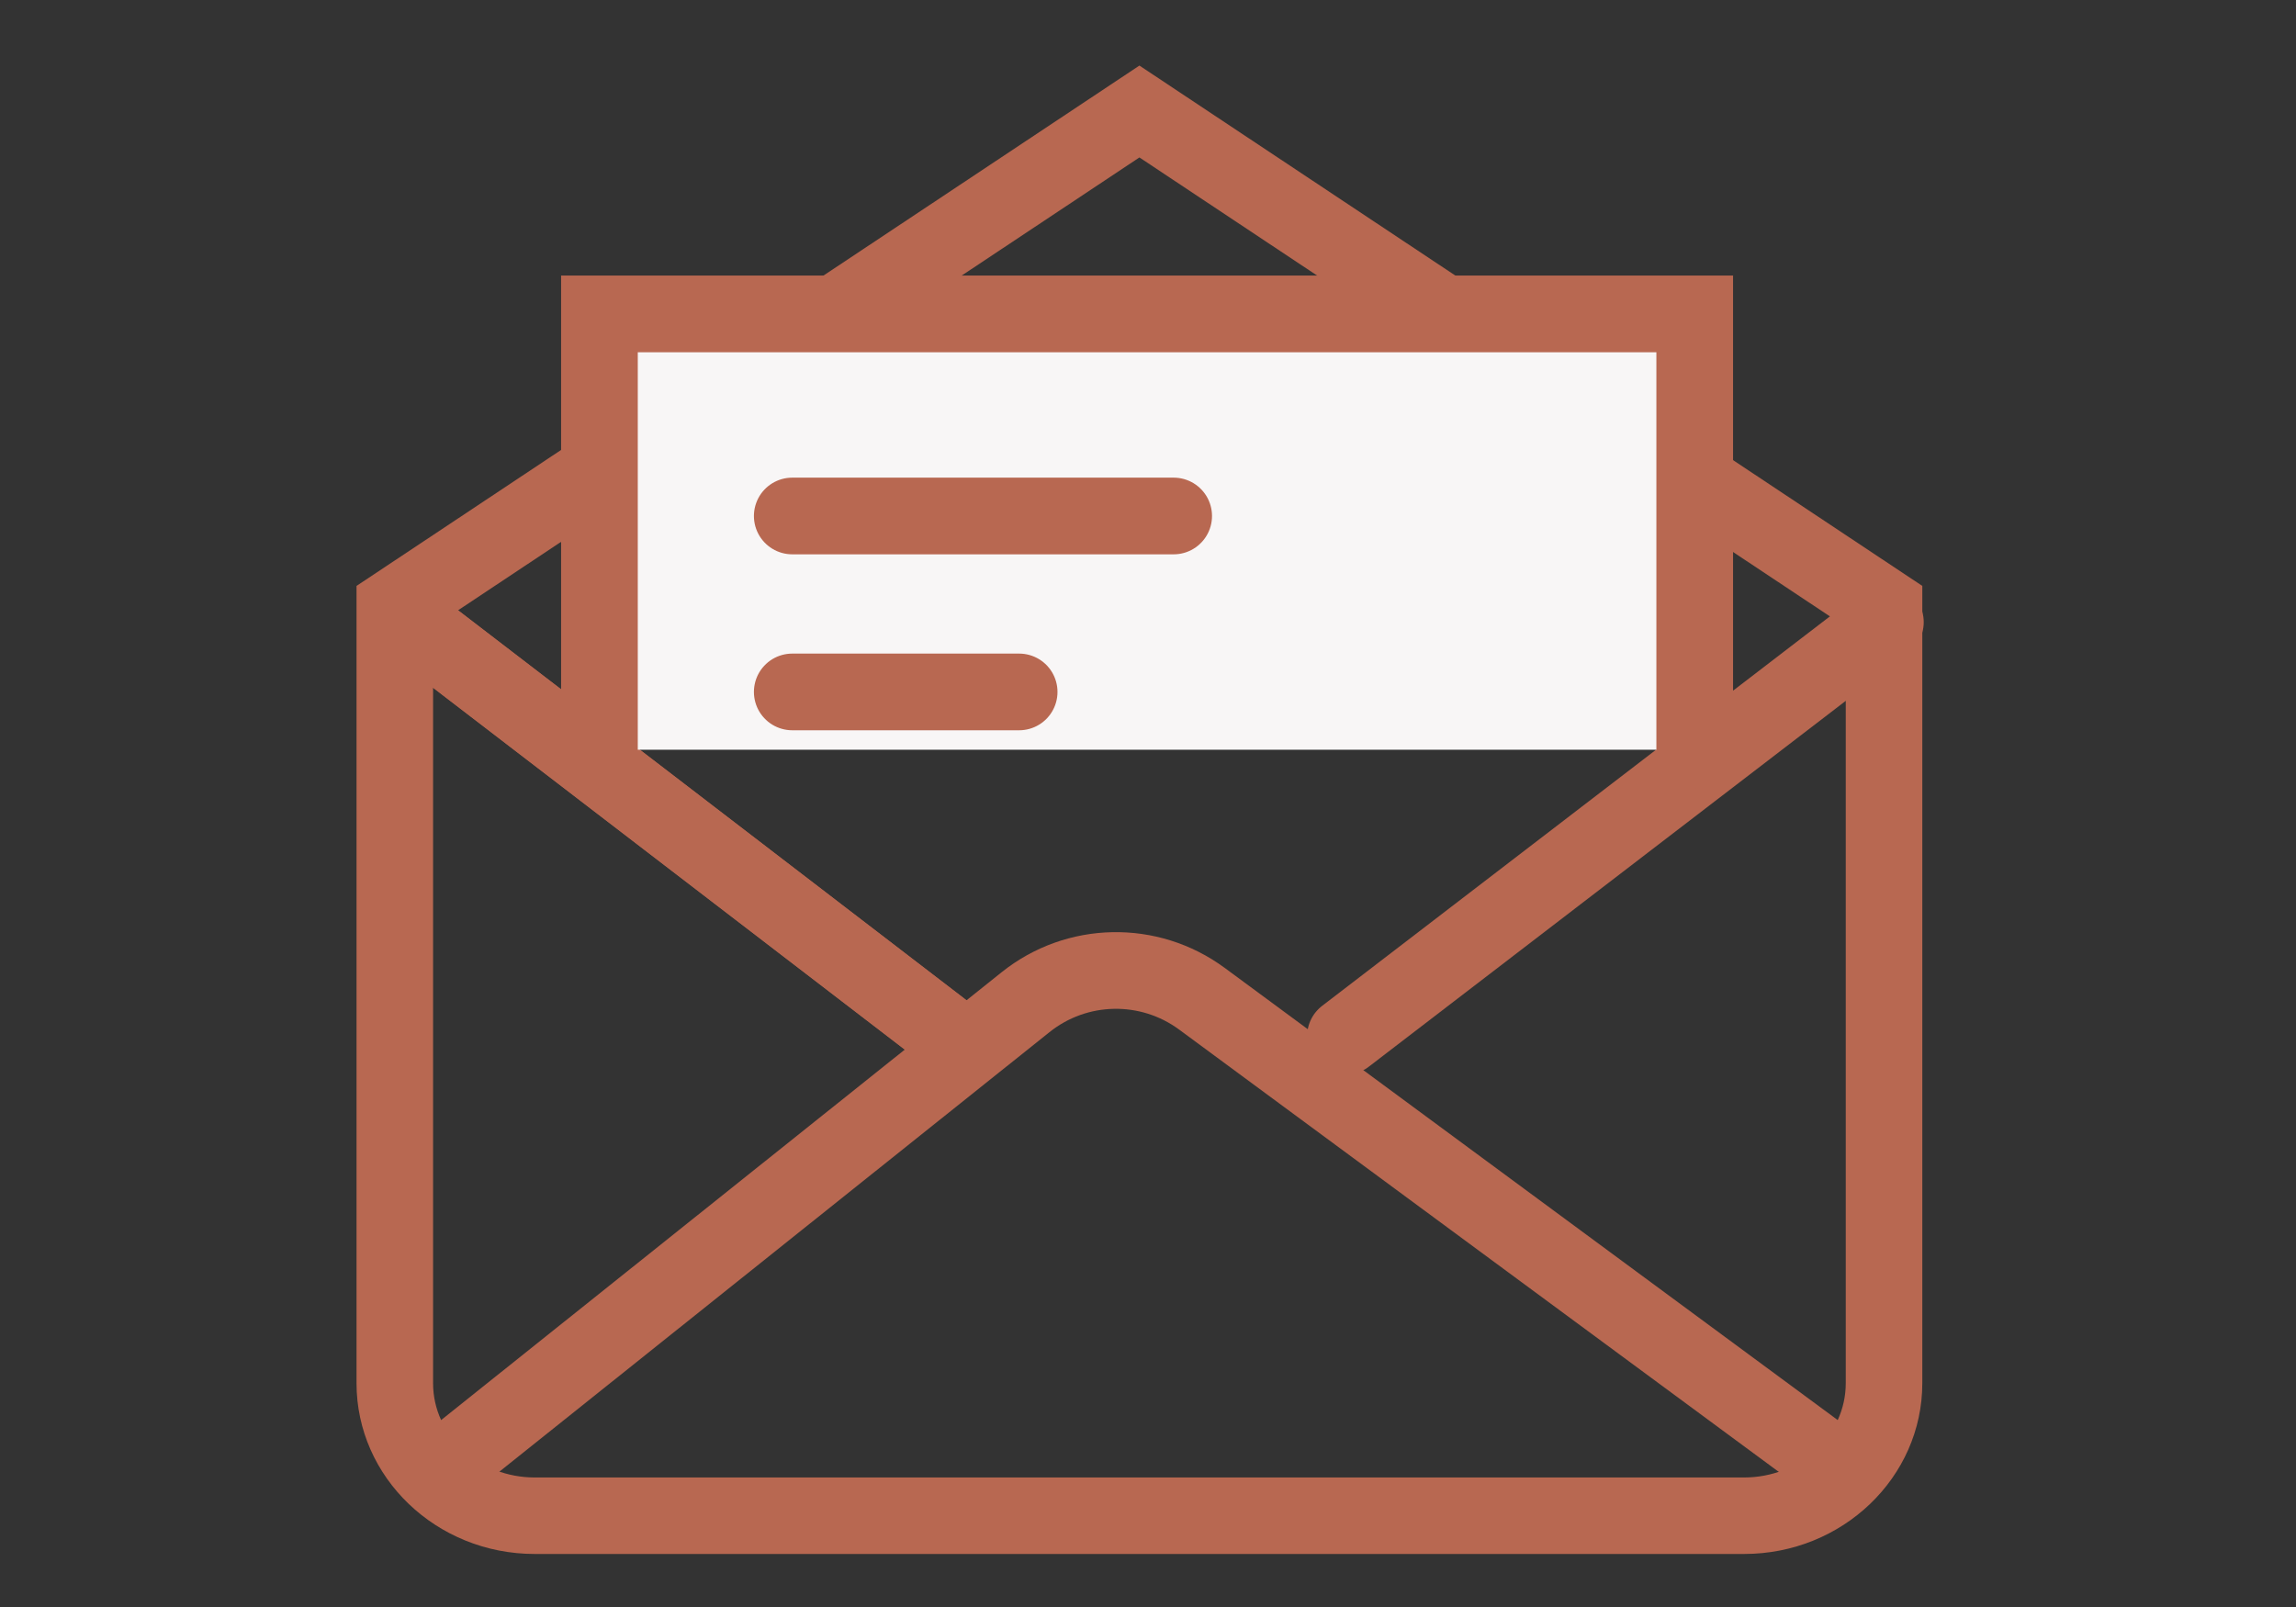
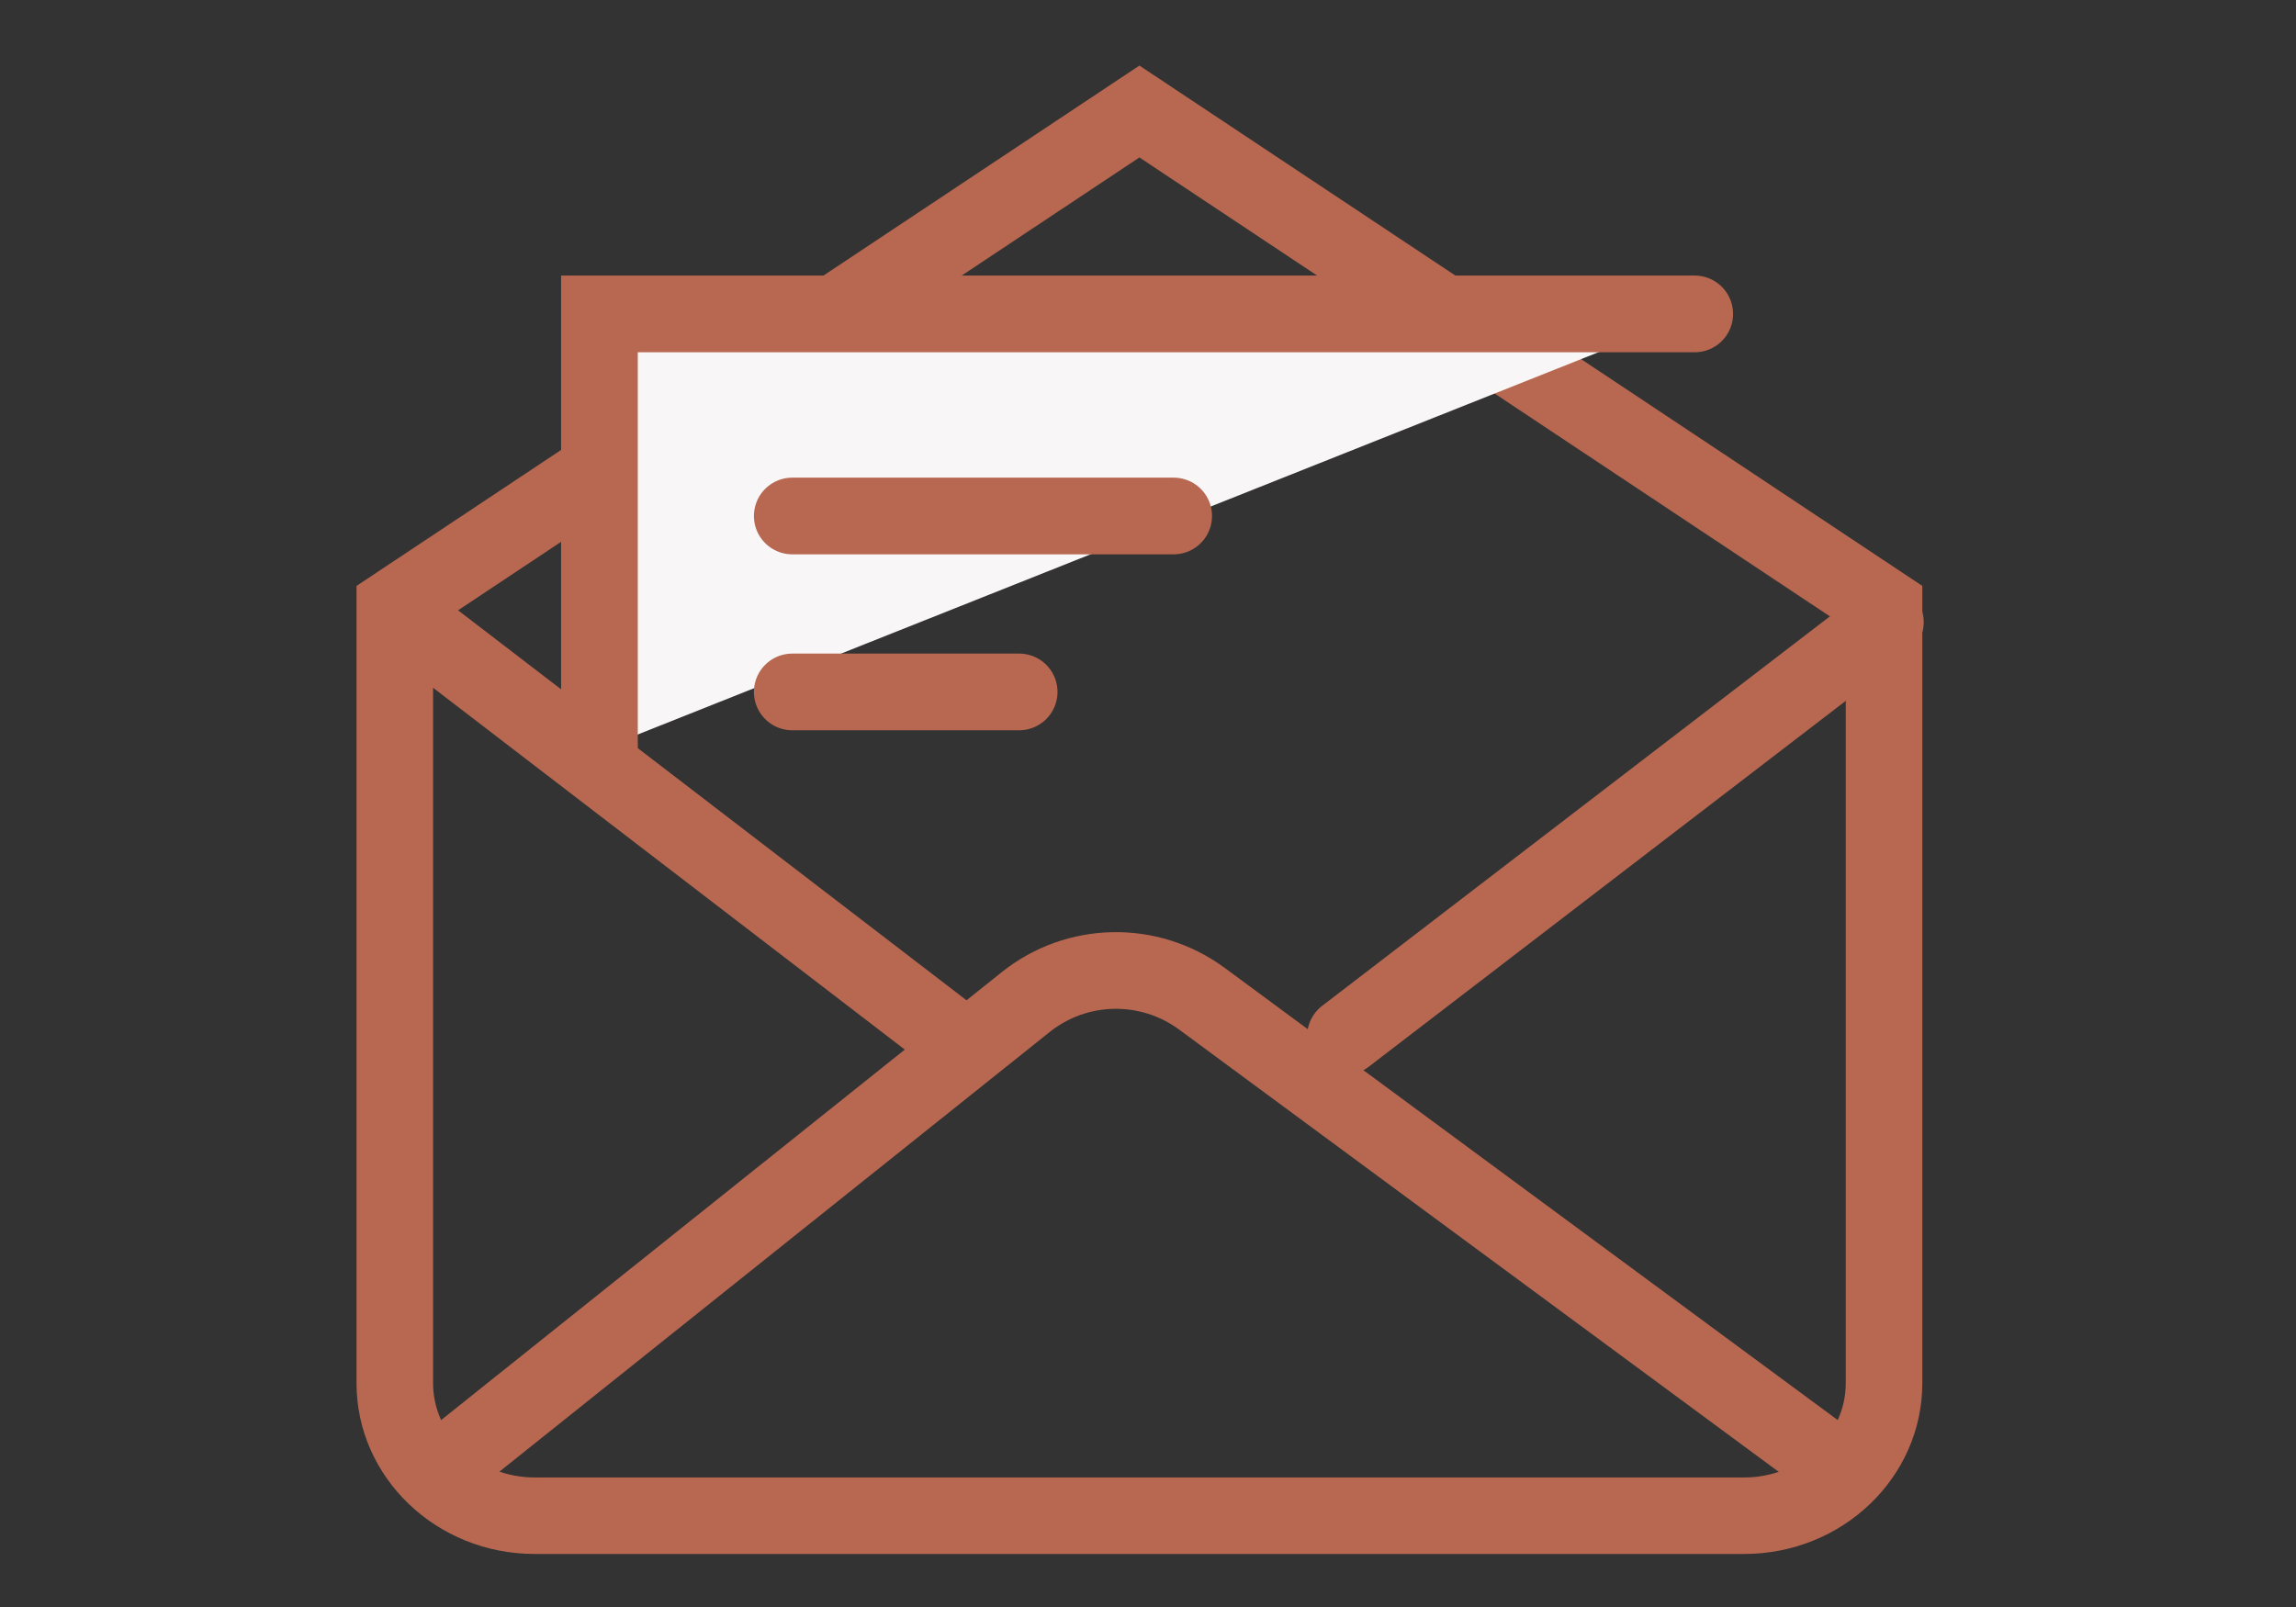
<svg xmlns="http://www.w3.org/2000/svg" xmlns:ns1="http://www.serif.com/" width="50px" height="35px" xml:space="preserve" style="fill-rule:evenodd;clip-rule:evenodd;stroke-linecap:round;stroke-miterlimit:1.5;">
  <rect width="100%" height="100%" fill="#333333" stroke="none" />
  <rect id="Plan-de-travail8" ns1:id="Plan de travail8" x="0.851" y="0.76" width="48.297" height="34.048" style="fill:none;" />
  <path d="M41.862,12.761l-17.049,-11.333l-17.049,11.333l0,17.364c0,2.053 1.739,3.72 3.88,3.72l26.338,0c2.141,0 3.88,-1.667 3.88,-3.72l-0,-17.364Zm-1.667,0.893l0,16.471c0,1.153 -1.01,2.054 -2.213,2.054l-26.338,-0c-1.203,-0 -2.213,-0.901 -2.213,-2.054c-0,-0 -0,-16.471 -0,-16.471c-0,0 15.382,-10.225 15.382,-10.225l15.382,10.225Z" style="fill:#b86851;" />
  <path d="M8.94,13.55l11.758,9.02" style="fill:none;stroke:#b86851;stroke-width:1.67px;" />
-   <path d="M8.94,13.55l11.758,9.02" style="fill:none;stroke:#b86851;stroke-width:1.67px;" />
  <path d="M41.058,13.55l-11.758,9.02" style="fill:none;stroke:#b86851;stroke-width:1.67px;" />
  <path d="M10.116,31.59c-0,0 8.372,-6.69 12.218,-9.763c1.115,-0.892 2.69,-0.922 3.84,-0.075c4.119,3.039 13.336,9.838 13.336,9.838" style="fill:none;stroke:#b86851;stroke-width:1.67px;" />
-   <path d="M13.054,16.329l0,-9.492l23.852,-0l0,9.492" style="fill:#f8f6f6;stroke:#b86851;stroke-width:1.67px;" />
+   <path d="M13.054,16.329l0,-9.492l23.852,-0" style="fill:#f8f6f6;stroke:#b86851;stroke-width:1.67px;" />
  <path d="M17.253,11.238l8.306,0" style="fill:none;stroke:#b86851;stroke-width:1.67px;" />
  <path d="M17.253,15.07l4.941,-0" style="fill:none;stroke:#b86851;stroke-width:1.67px;" />
</svg>